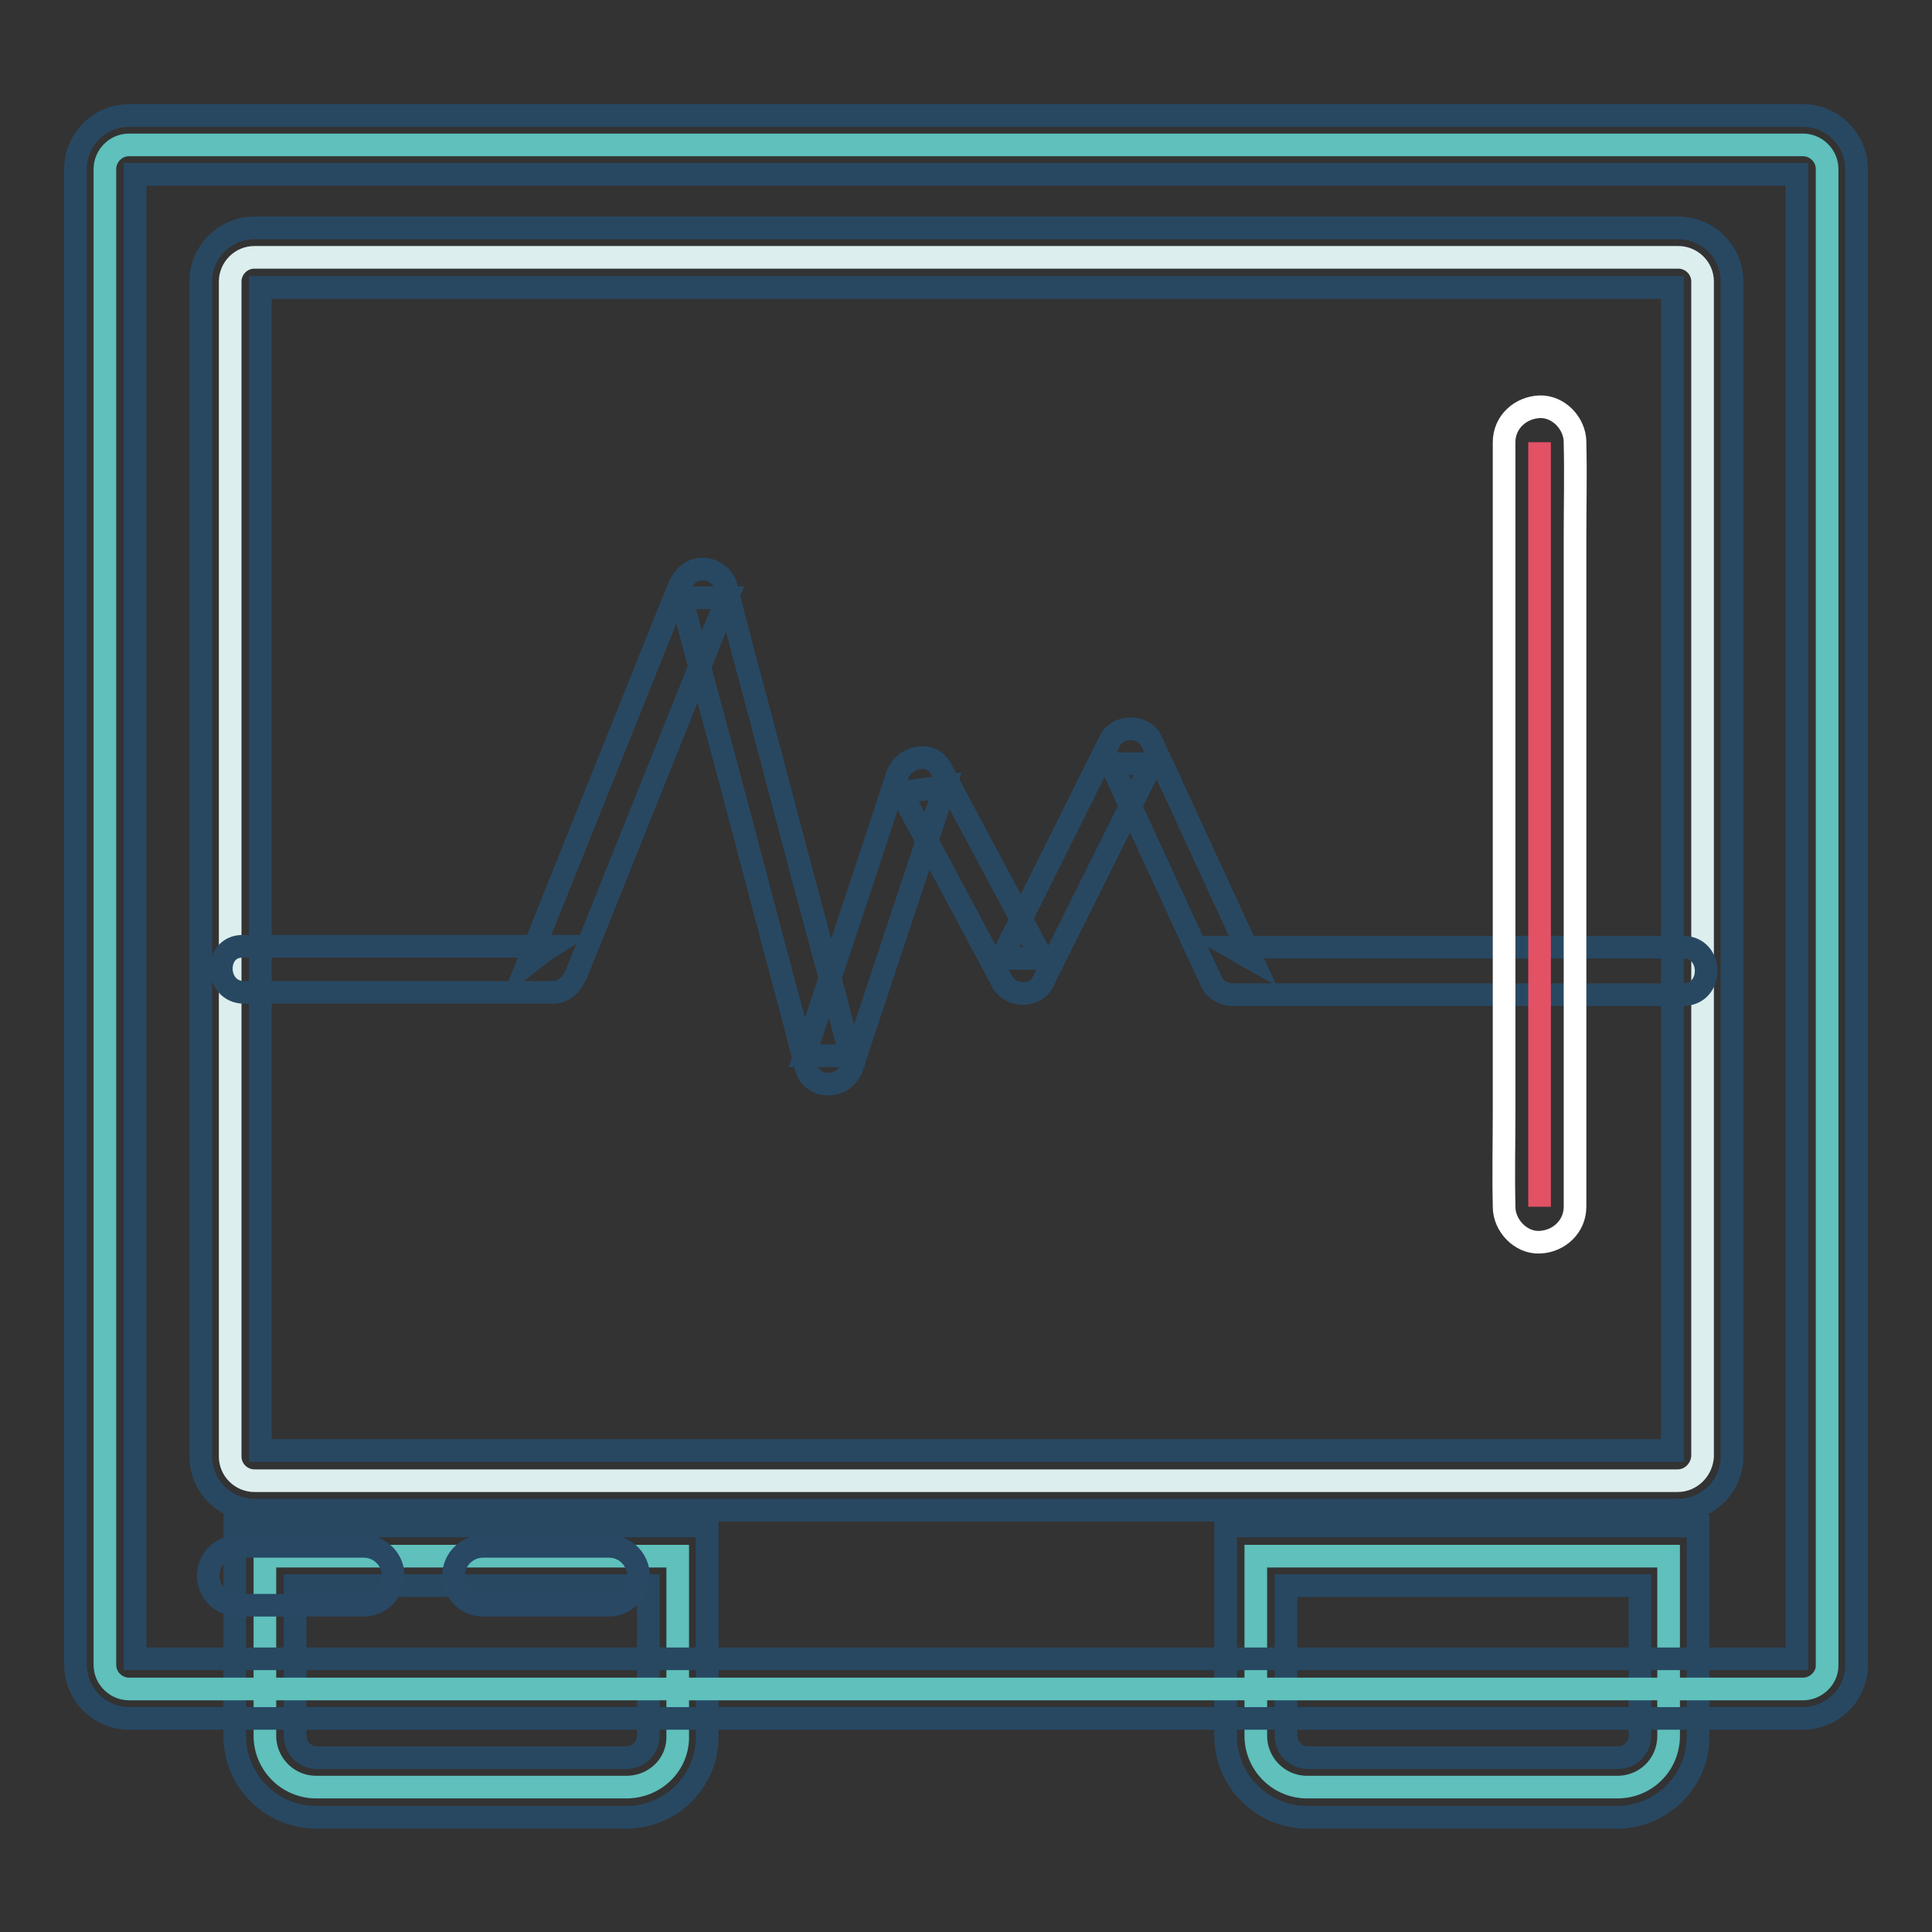
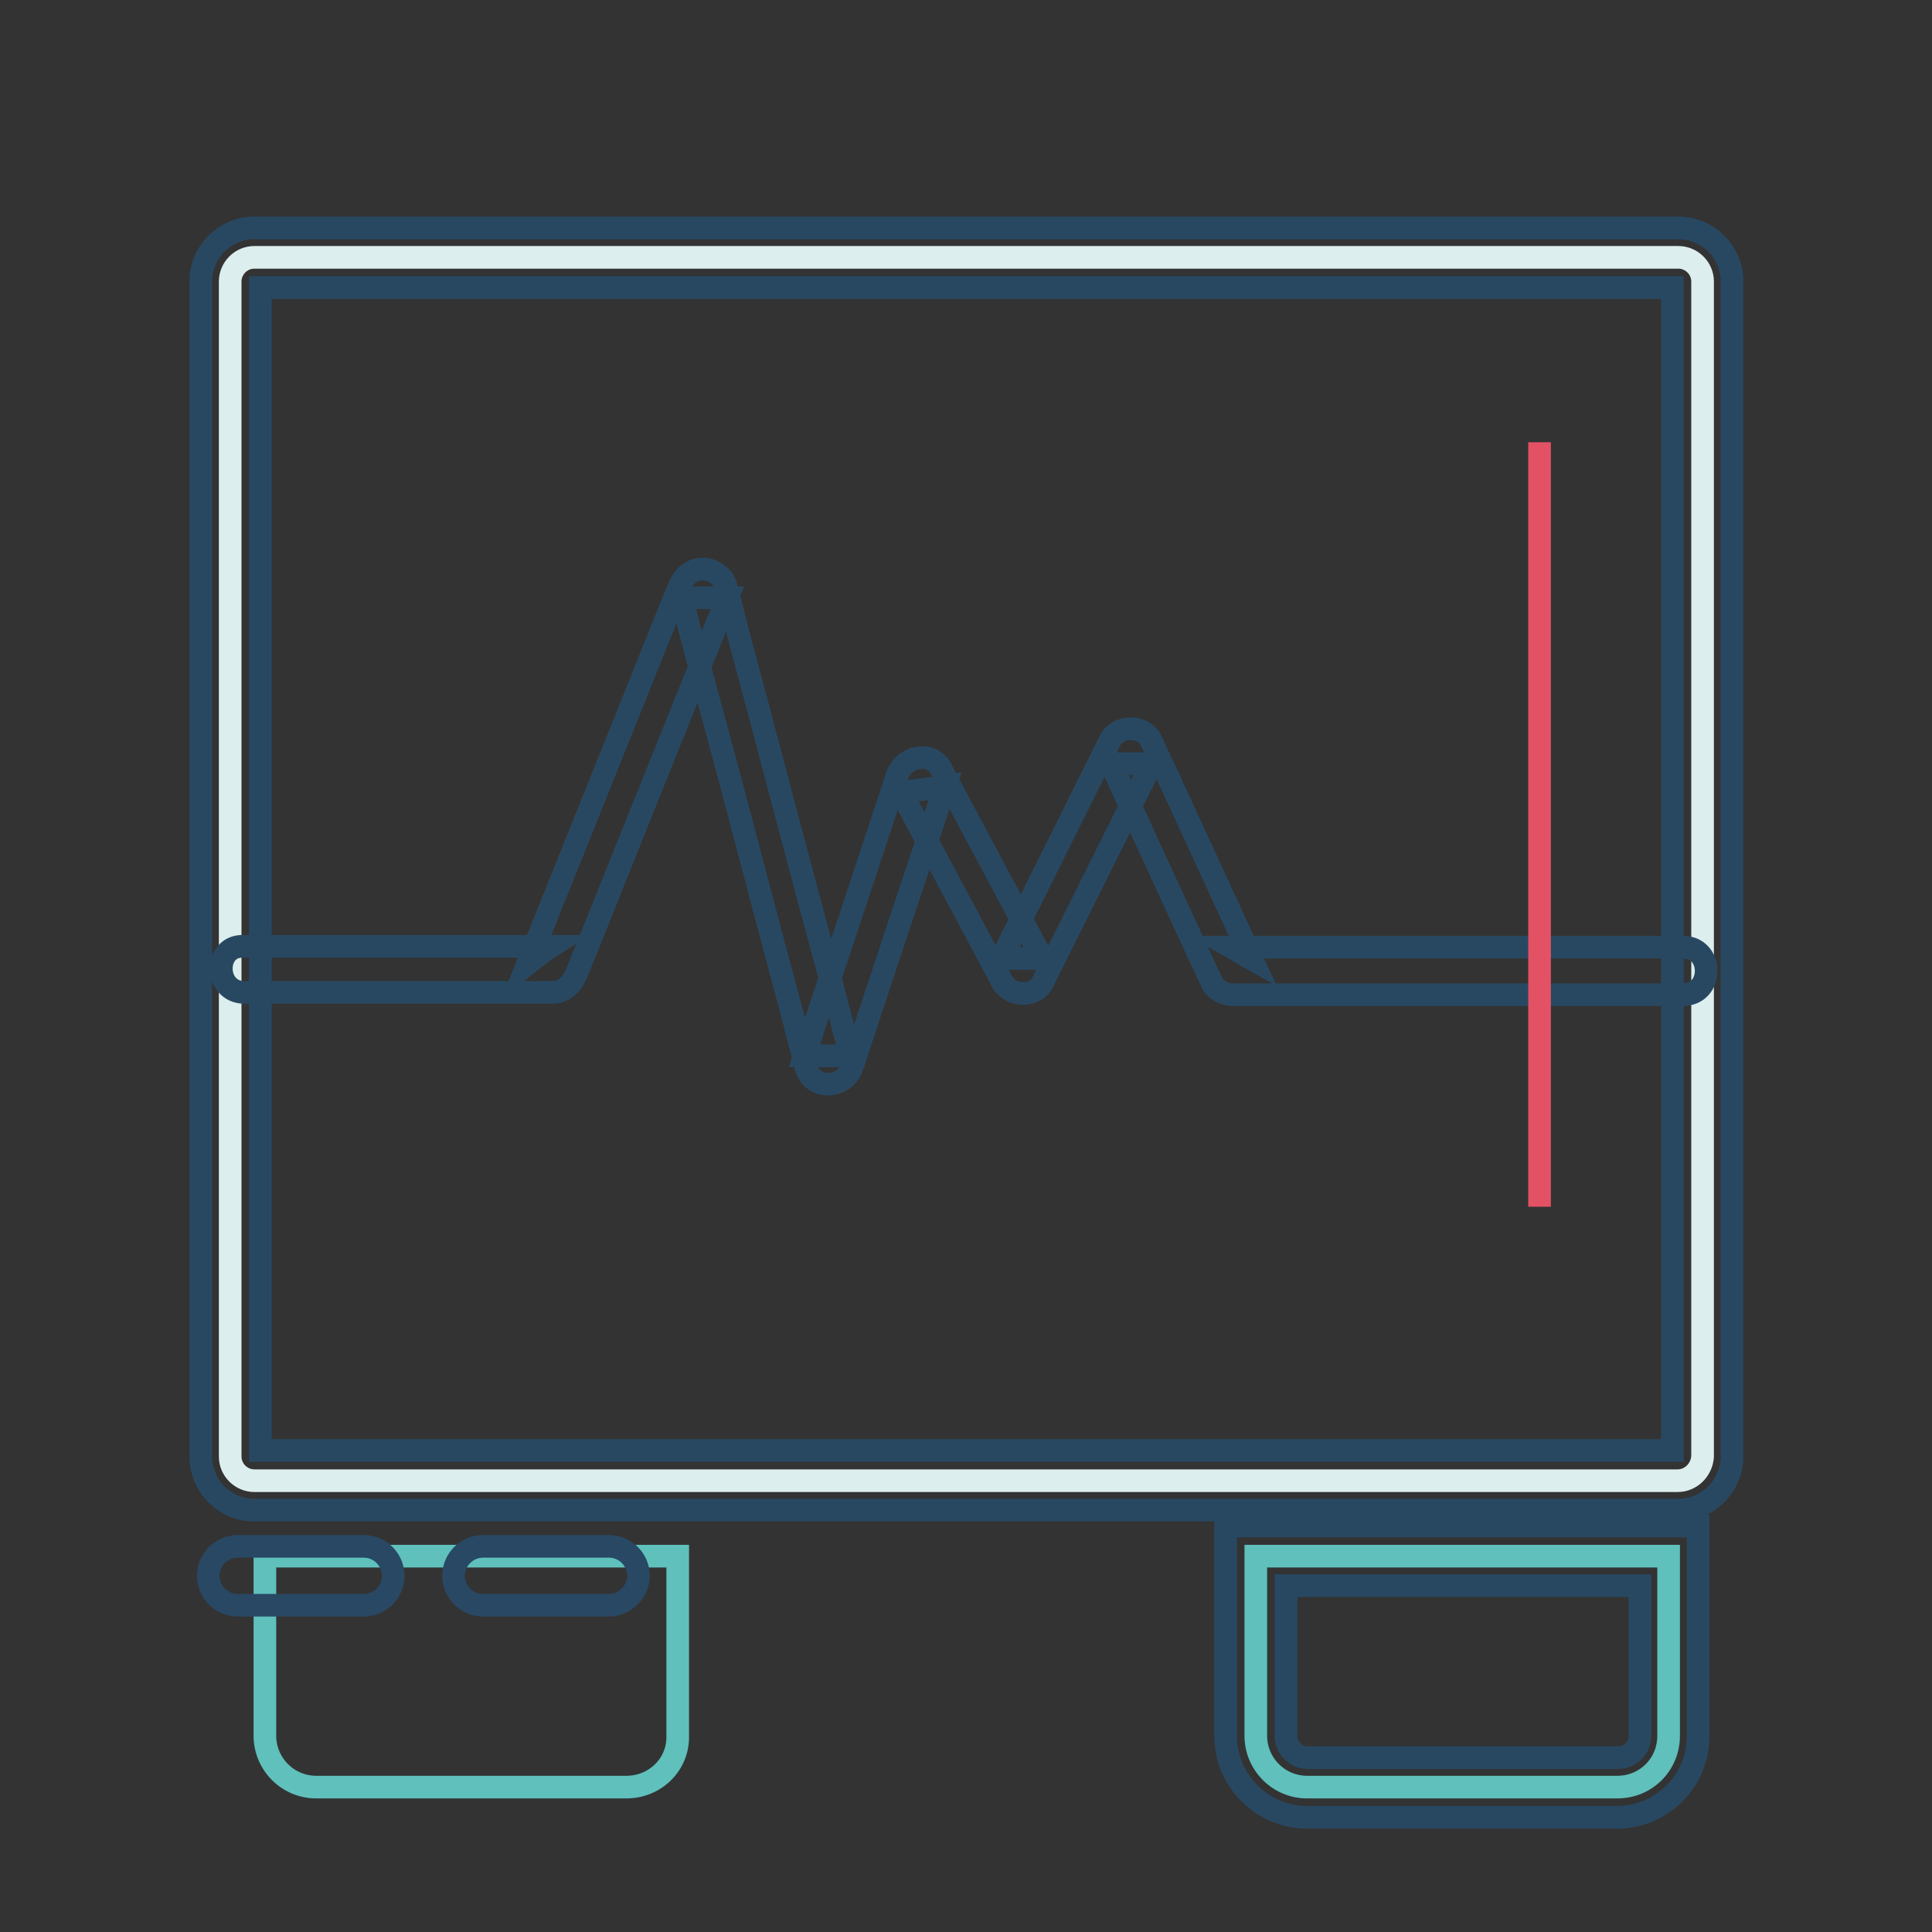
<svg xmlns="http://www.w3.org/2000/svg" version="1.1" x="0px" y="0px" viewBox="0 0 256 256" enable-background="new 0 0 256 256" xml:space="preserve">
  <rect x="0" y="0" width="256" height="256" fill="#333333" stroke="none" />
  <g>
    <path stroke-width="3" fill-opacity="0" stroke="#5fc0bc" d="M83,236.8H41.9c-3.8,0-6.8-3.1-6.8-6.8v-23.8h54.7V230C89.9,233.8,86.8,236.8,83,236.8z" />
-     <path stroke-width="3" fill-opacity="0" stroke="#284862" d="M83,240.8H41.9c-5.9,0-10.8-4.8-10.8-10.8v-27.8h62.6V230C93.8,235.9,89,240.8,83,240.8z M39.1,210.1V230 c0,1.6,1.3,2.9,2.9,2.9H83c1.6,0,2.9-1.3,2.9-2.9v-19.9H39.1z" />
    <path stroke-width="3" fill-opacity="0" stroke="#5fc0bc" d="M214.3,236.8h-41.1c-3.8,0-6.8-3.1-6.8-6.8v-23.8h54.7V230C221.1,233.8,218.1,236.8,214.3,236.8z" />
    <path stroke-width="3" fill-opacity="0" stroke="#284862" d="M214.3,240.8h-41.1c-5.9,0-10.8-4.8-10.8-10.8v-27.8h62.6V230C225.1,235.9,220.2,240.8,214.3,240.8z  M170.4,210.1V230c0,1.6,1.3,2.9,2.9,2.9h41.1c1.6,0,2.9-1.3,2.9-2.9v-19.9H170.4z" />
-     <path stroke-width="3" fill-opacity="0" stroke="#5fc0bc" d="M238.9,223.8H17.1c-1.7,0-3.2-1.4-3.2-3.2V22.4c0-1.7,1.4-3.2,3.2-3.2h221.8c1.7,0,3.2,1.4,3.2,3.2v198.3 C242.1,222.4,240.6,223.8,238.9,223.8z" />
-     <path stroke-width="3" fill-opacity="0" stroke="#284862" d="M238.9,227.7H17.1c-3.9,0-7.1-3.2-7.1-7.1V22.4c0-3.9,3.2-7.1,7.1-7.1h221.8c3.9,0,7.1,3.2,7.1,7.1v198.3 C246,224.5,242.8,227.7,238.9,227.7z M17.9,219.8h220.2V23.1H17.9V219.8z" />
    <path stroke-width="3" fill-opacity="0" stroke="#dceeed" d="M222.3,196.2H33.7c-1.7,0-3.2-1.4-3.2-3.2V37.3c0-1.7,1.4-3.2,3.2-3.2h188.7c1.7,0,3.2,1.4,3.2,3.2V193 C225.5,194.7,224.1,196.2,222.3,196.2z" />
    <path stroke-width="3" fill-opacity="0" stroke="#284862" d="M222.3,200.1H33.7c-3.9,0-7.1-3.2-7.1-7.1V37.3c0-3.9,3.2-7.1,7.1-7.1h188.7c3.9,0,7.1,3.2,7.1,7.1V193 C229.5,196.9,226.3,200.1,222.3,200.1z M34.5,192.2h187.1V38.1H34.5V192.2z" />
    <path stroke-width="3" fill-opacity="0" stroke="#284864" d="M48.2,212.7H31.5c-2.2,0-3.9-1.8-3.9-3.9c0-2.2,1.8-3.9,3.9-3.9h16.7c2.2,0,3.9,1.8,3.9,3.9 C52.1,210.9,50.4,212.7,48.2,212.7z M80.7,212.7H64c-2.2,0-3.9-1.8-3.9-3.9c0-2.2,1.8-3.9,3.9-3.9h16.7c2.2,0,3.9,1.8,3.9,3.9 C84.6,210.9,82.8,212.7,80.7,212.7z" />
    <path stroke-width="3" fill-opacity="0" stroke="#284862" d="M32.4,131.5h40.8c1.5,0,2.5-1,3.1-2.3c2.3-5.6,4.5-11.2,6.8-16.9c3.6-9,7.2-17.9,10.8-26.9 c0.8-2.1,1.7-4.2,2.5-6.2h-6.1c1.8,7,3.7,14,5.6,21c3,11.2,5.9,22.4,8.9,33.5c0.7,2.6,1.3,5.1,2,7.7c0.8,3.1,5.1,2.9,6.1,0 c3.6-10.9,7.2-21.8,10.8-32.6c0.5-1.5,1-3.1,1.5-4.6c-1.9,0.3-3.8,0.5-5.8,0.8l11.7,21.9c0.6,1.1,1.1,2.1,1.7,3.2 c1.1,2,4.4,2.1,5.4,0c4.2-8.4,8.4-16.9,12.6-25.3l1.8-3.6h-5.4c3.9,8.5,7.8,16.9,11.7,25.4c0.6,1.2,1.1,2.4,1.7,3.6 c0.4,1,1.7,1.6,2.7,1.6H223c4.1,0,4.1-6.3,0-6.3h-59.8c0.9,0.5,1.8,1.1,2.7,1.6c-3.9-8.5-7.8-16.9-11.7-25.4 c-0.6-1.2-1.1-2.4-1.7-3.6c-1-2.1-4.4-2-5.4,0c-4.2,8.4-8.4,16.9-12.6,25.3l-1.8,3.6h5.4l-11.7-21.9c-0.6-1.1-1.1-2.1-1.7-3.2 c-1.3-2.5-4.9-1.7-5.8,0.8c-3.6,10.9-7.2,21.8-10.8,32.6c-0.5,1.5-1,3.1-1.5,4.6h6.1c-1.8-7-3.7-14-5.6-21 c-3-11.2-5.9-22.4-8.9-33.5c-0.7-2.6-1.3-5.1-2-7.7c-0.3-1.3-1.7-2.3-3.1-2.3c-1.5,0-2.5,1-3.1,2.3c-2.3,5.6-4.5,11.2-6.8,16.9 c-3.6,9-7.2,17.9-10.8,26.9c-0.8,2.1-1.7,4.2-2.5,6.2c1-0.8,2-1.6,3.1-2.3H32.4C28.3,125.1,28.3,131.5,32.4,131.5L32.4,131.5z" />
    <path stroke-width="3" fill-opacity="0" stroke="#e35165" d="M204,58.6v101.3" />
-     <path stroke-width="3" fill-opacity="0" stroke="#ffffff" d="M199.3,58.6v88.8c0,4.1-0.1,8.2,0,12.3v0.2c0,2.5,2.2,4.8,4.7,4.7c2.6-0.1,4.7-2.1,4.7-4.7v-10.1v-24.1 V96.3V71.1c0-4.1,0.1-8.2,0-12.3v-0.2c0-2.5-2.2-4.8-4.7-4.7C201.5,54,199.3,55.9,199.3,58.6z" />
  </g>
</svg>